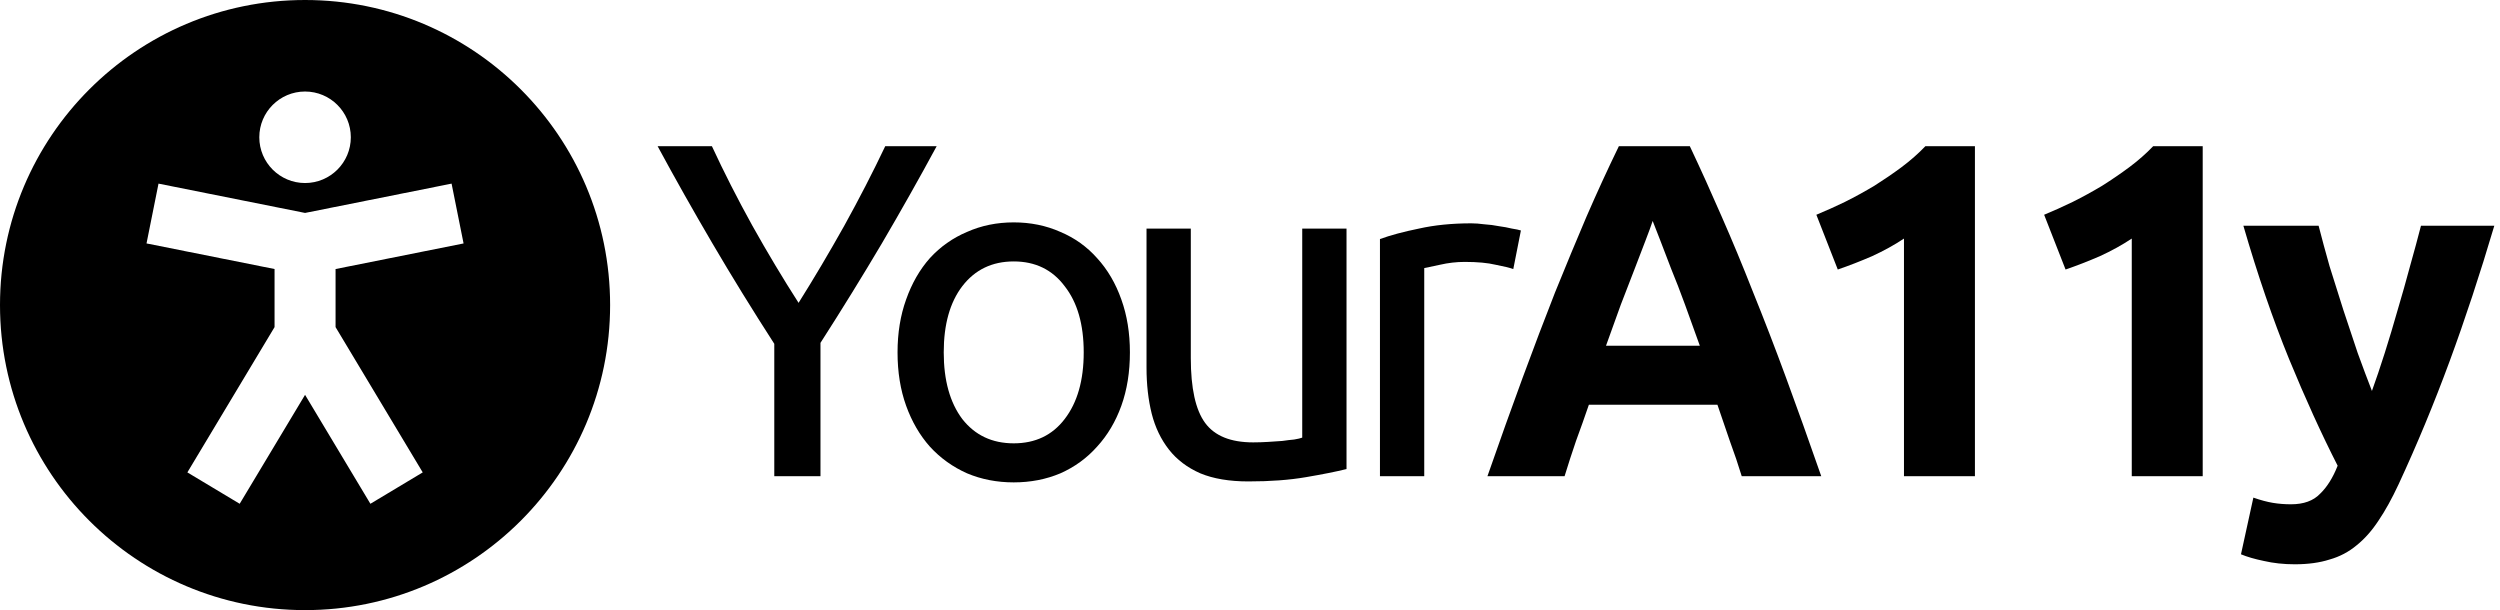
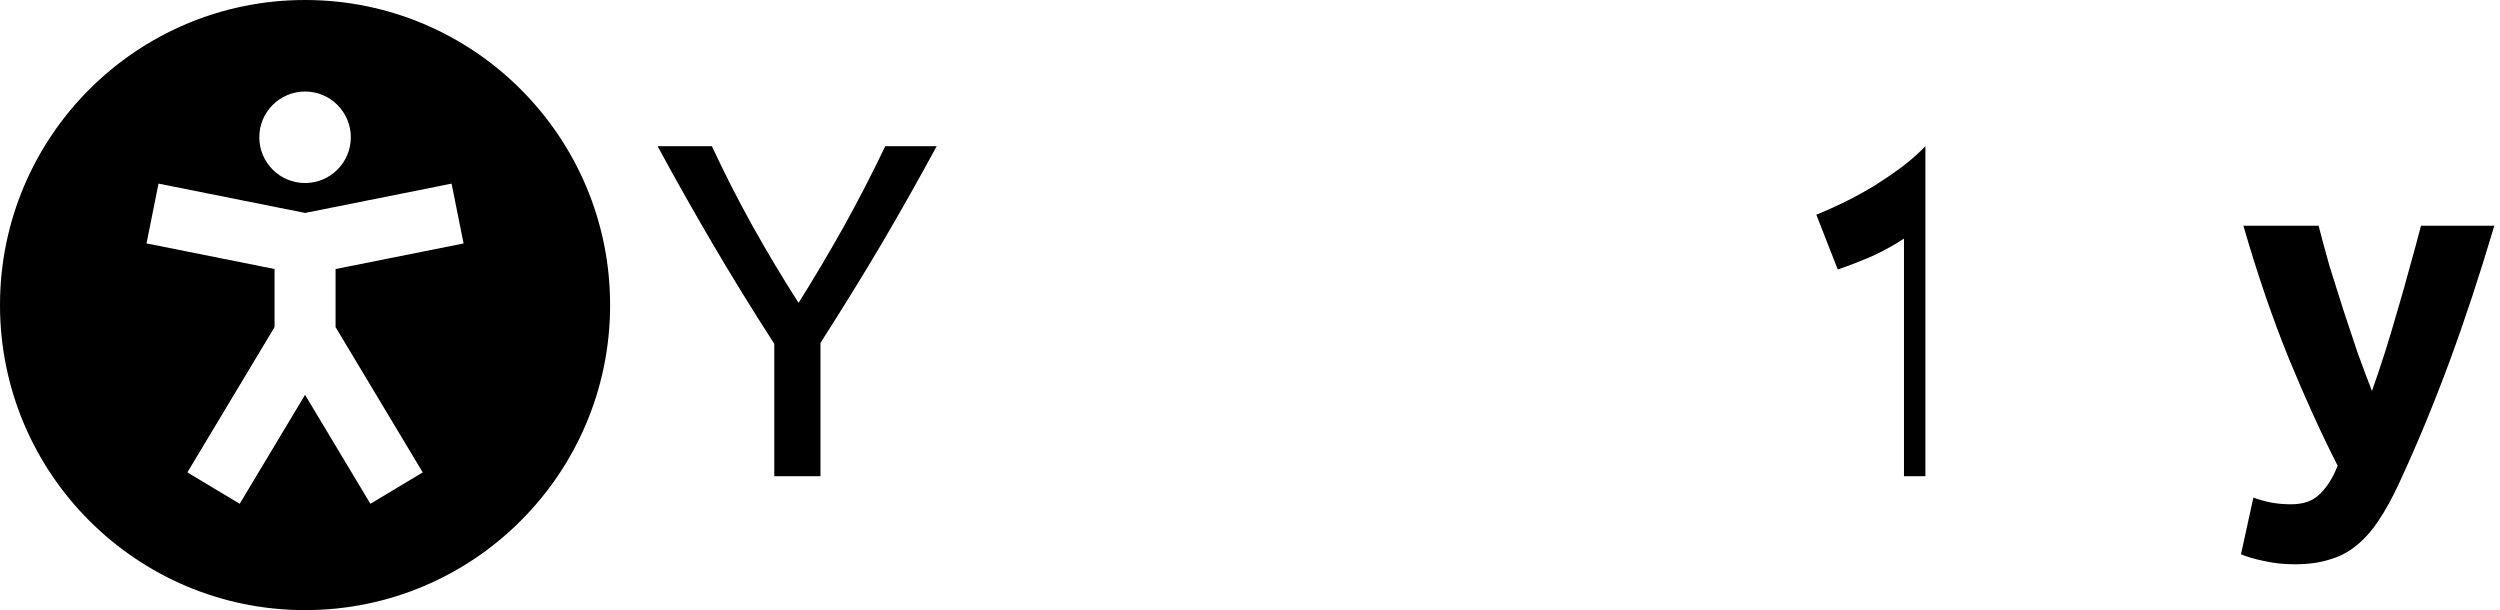
<svg xmlns="http://www.w3.org/2000/svg" width="168" height="41" viewBox="0 0 168 41" fill="none">
  <path d="M52.032 32V23.104C50.56 20.821 49.173 18.571 47.872 16.352C46.571 14.133 45.344 11.957 44.192 9.824H47.84C48.651 11.573 49.557 13.355 50.56 15.168C51.563 16.96 52.597 18.688 53.664 20.352C54.709 18.688 55.733 16.96 56.736 15.168C57.739 13.355 58.656 11.573 59.488 9.824H62.944C61.792 11.957 60.565 14.133 59.264 16.352C57.963 18.549 56.587 20.779 55.136 23.04V32H52.032Z" fill="black" />
-   <path d="M75.93 23.68C75.93 25.003 75.739 26.197 75.355 27.264C74.971 28.331 74.427 29.248 73.722 30.016C73.04 30.784 72.219 31.381 71.258 31.808C70.299 32.213 69.253 32.416 68.123 32.416C66.992 32.416 65.947 32.213 64.987 31.808C64.026 31.381 63.194 30.784 62.49 30.016C61.808 29.248 61.275 28.331 60.891 27.264C60.507 26.197 60.315 25.003 60.315 23.68C60.315 22.379 60.507 21.195 60.891 20.128C61.275 19.04 61.808 18.112 62.49 17.344C63.194 16.576 64.026 15.989 64.987 15.584C65.947 15.157 66.992 14.944 68.123 14.944C69.253 14.944 70.299 15.157 71.258 15.584C72.219 15.989 73.04 16.576 73.722 17.344C74.427 18.112 74.971 19.04 75.355 20.128C75.739 21.195 75.93 22.379 75.93 23.68ZM72.826 23.68C72.826 21.803 72.4 20.32 71.546 19.232C70.715 18.123 69.573 17.568 68.123 17.568C66.672 17.568 65.52 18.123 64.666 19.232C63.834 20.32 63.419 21.803 63.419 23.68C63.419 25.557 63.834 27.051 64.666 28.16C65.52 29.248 66.672 29.792 68.123 29.792C69.573 29.792 70.715 29.248 71.546 28.16C72.4 27.051 72.826 25.557 72.826 23.68Z" fill="black" />
-   <path d="M90.486 31.52C89.803 31.691 88.896 31.872 87.766 32.064C86.656 32.256 85.365 32.352 83.894 32.352C82.614 32.352 81.536 32.171 80.662 31.808C79.787 31.424 79.083 30.891 78.549 30.208C78.016 29.525 77.632 28.725 77.397 27.808C77.163 26.869 77.046 25.835 77.046 24.704V15.36H80.022V24.064C80.022 26.091 80.341 27.541 80.981 28.416C81.621 29.291 82.699 29.728 84.213 29.728C84.534 29.728 84.864 29.717 85.206 29.696C85.547 29.675 85.867 29.653 86.165 29.632C86.464 29.589 86.731 29.557 86.966 29.536C87.222 29.493 87.403 29.451 87.51 29.408V15.36H90.486V31.52Z" fill="black" />
-   <path d="M98.876 15.008C99.132 15.008 99.421 15.029 99.74 15.072C100.082 15.093 100.413 15.136 100.733 15.2C101.053 15.243 101.341 15.296 101.597 15.36C101.874 15.403 102.077 15.445 102.205 15.488L101.693 18.08C101.458 17.995 101.063 17.899 100.508 17.792C99.975 17.664 99.282 17.6 98.428 17.6C97.874 17.6 97.319 17.664 96.764 17.792C96.231 17.899 95.879 17.973 95.709 18.016V32H92.733V16.064C93.436 15.808 94.311 15.573 95.356 15.36C96.402 15.125 97.575 15.008 98.876 15.008Z" fill="black" />
-   <path d="M117.044 32C116.81 31.232 116.543 30.443 116.244 29.632C115.967 28.821 115.69 28.011 115.412 27.2H106.772C106.495 28.011 106.207 28.821 105.908 29.632C105.631 30.443 105.375 31.232 105.14 32H99.956C100.788 29.611 101.578 27.403 102.324 25.376C103.071 23.349 103.796 21.44 104.5 19.648C105.226 17.856 105.93 16.16 106.612 14.56C107.316 12.939 108.042 11.36 108.788 9.824H113.556C114.282 11.36 114.996 12.939 115.7 14.56C116.404 16.16 117.108 17.856 117.812 19.648C118.538 21.44 119.274 23.349 120.02 25.376C120.767 27.403 121.556 29.611 122.388 32H117.044ZM111.06 14.848C110.954 15.168 110.794 15.605 110.58 16.16C110.367 16.715 110.122 17.355 109.844 18.08C109.567 18.805 109.258 19.605 108.916 20.48C108.596 21.355 108.266 22.272 107.924 23.232H114.228C113.887 22.272 113.556 21.355 113.236 20.48C112.916 19.605 112.607 18.805 112.308 18.08C112.031 17.355 111.786 16.715 111.572 16.16C111.359 15.605 111.188 15.168 111.06 14.848Z" fill="black" />
-   <path d="M122.059 14.432C122.677 14.176 123.317 13.888 123.979 13.568C124.661 13.227 125.323 12.864 125.963 12.48C126.603 12.075 127.211 11.659 127.787 11.232C128.384 10.784 128.917 10.315 129.387 9.824H132.715V32H127.947V16.032C127.307 16.459 126.592 16.853 125.803 17.216C125.013 17.557 124.245 17.856 123.499 18.112L122.059 14.432Z" fill="black" />
-   <path d="M137.366 14.432C137.985 14.176 138.625 13.888 139.286 13.568C139.969 13.227 140.63 12.864 141.27 12.48C141.91 12.075 142.518 11.659 143.094 11.232C143.692 10.784 144.225 10.315 144.694 9.824H148.022V32H143.254V16.032C142.614 16.459 141.9 16.853 141.11 17.216C140.321 17.557 139.553 17.856 138.806 18.112L137.366 14.432Z" fill="black" />
+   <path d="M122.059 14.432C122.677 14.176 123.317 13.888 123.979 13.568C124.661 13.227 125.323 12.864 125.963 12.48C126.603 12.075 127.211 11.659 127.787 11.232C128.384 10.784 128.917 10.315 129.387 9.824V32H127.947V16.032C127.307 16.459 126.592 16.853 125.803 17.216C125.013 17.557 124.245 17.856 123.499 18.112L122.059 14.432Z" fill="black" />
  <path d="M167.618 15.168C166.658 18.411 165.655 21.451 164.61 24.288C163.564 27.125 162.423 29.877 161.186 32.544C160.738 33.504 160.29 34.315 159.842 34.976C159.394 35.659 158.903 36.213 158.37 36.64C157.836 37.088 157.228 37.408 156.546 37.6C155.884 37.813 155.106 37.92 154.21 37.92C153.463 37.92 152.77 37.845 152.13 37.696C151.511 37.568 150.999 37.419 150.594 37.248L151.426 33.44C151.916 33.611 152.354 33.728 152.738 33.792C153.122 33.856 153.527 33.888 153.954 33.888C154.807 33.888 155.458 33.653 155.906 33.184C156.375 32.736 156.77 32.107 157.09 31.296C156.002 29.163 154.914 26.773 153.826 24.128C152.738 21.461 151.714 18.475 150.754 15.168H155.81C156.023 16 156.268 16.907 156.546 17.888C156.844 18.848 157.154 19.829 157.474 20.832C157.794 21.813 158.114 22.773 158.434 23.712C158.775 24.651 159.095 25.504 159.394 26.272C159.671 25.504 159.959 24.651 160.258 23.712C160.556 22.773 160.844 21.813 161.122 20.832C161.42 19.829 161.698 18.848 161.954 17.888C162.231 16.907 162.476 16 162.69 15.168H167.618Z" fill="black" />
  <path fill-rule="evenodd" clip-rule="evenodd" d="M28.407 31.745L24.891 33.854L20.5 26.533L16.107 33.854L12.591 31.745L18.45 21.982V18.079L9.846 16.359L10.652 12.339L20.5 14.309L30.346 12.339L31.152 16.359L22.55 18.079V21.982L28.407 31.745ZM20.5 6.15C22.198 6.15 23.575 7.528 23.575 9.225C23.575 10.922 22.198 12.3 20.5 12.3C18.801 12.3 17.425 10.922 17.425 9.225C17.425 7.528 18.801 6.15 20.5 6.15ZM20.5 0C9.178 0 0 9.178 0 20.5C0 31.82 9.178 41 20.5 41C31.82 41 41 31.82 41 20.5C41 9.178 31.82 0 20.5 0Z" fill="black" />
</svg>